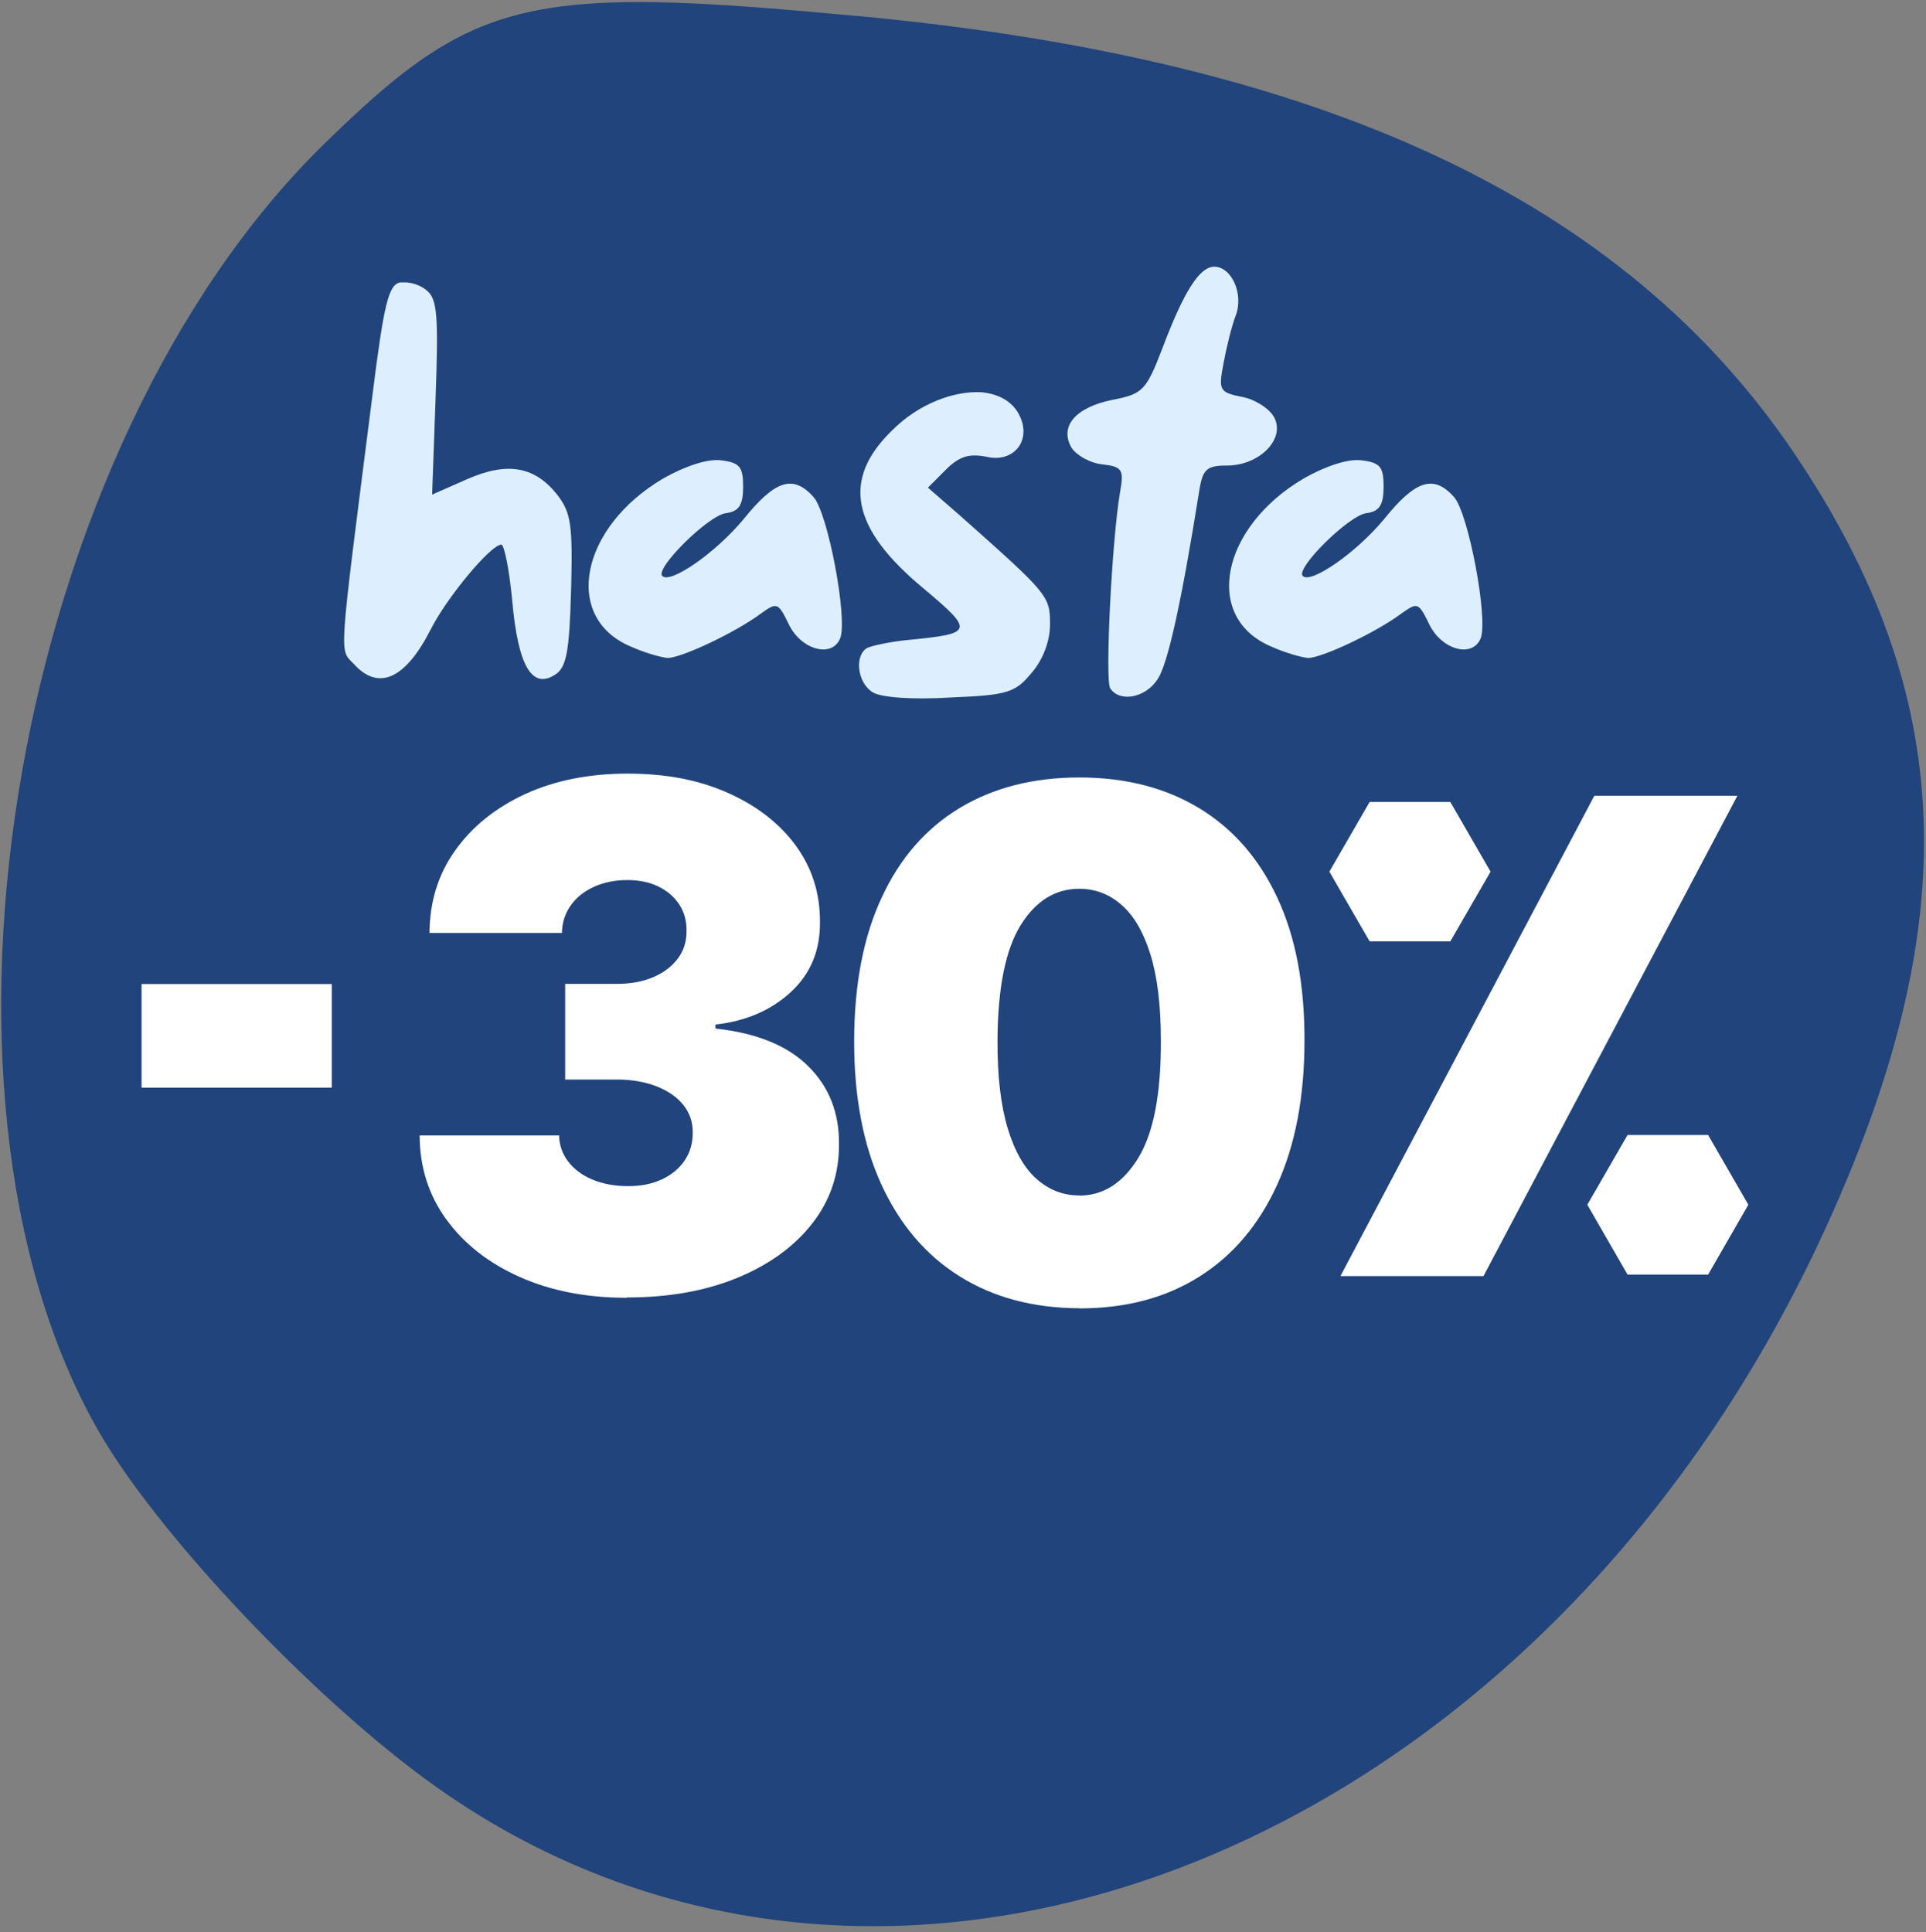
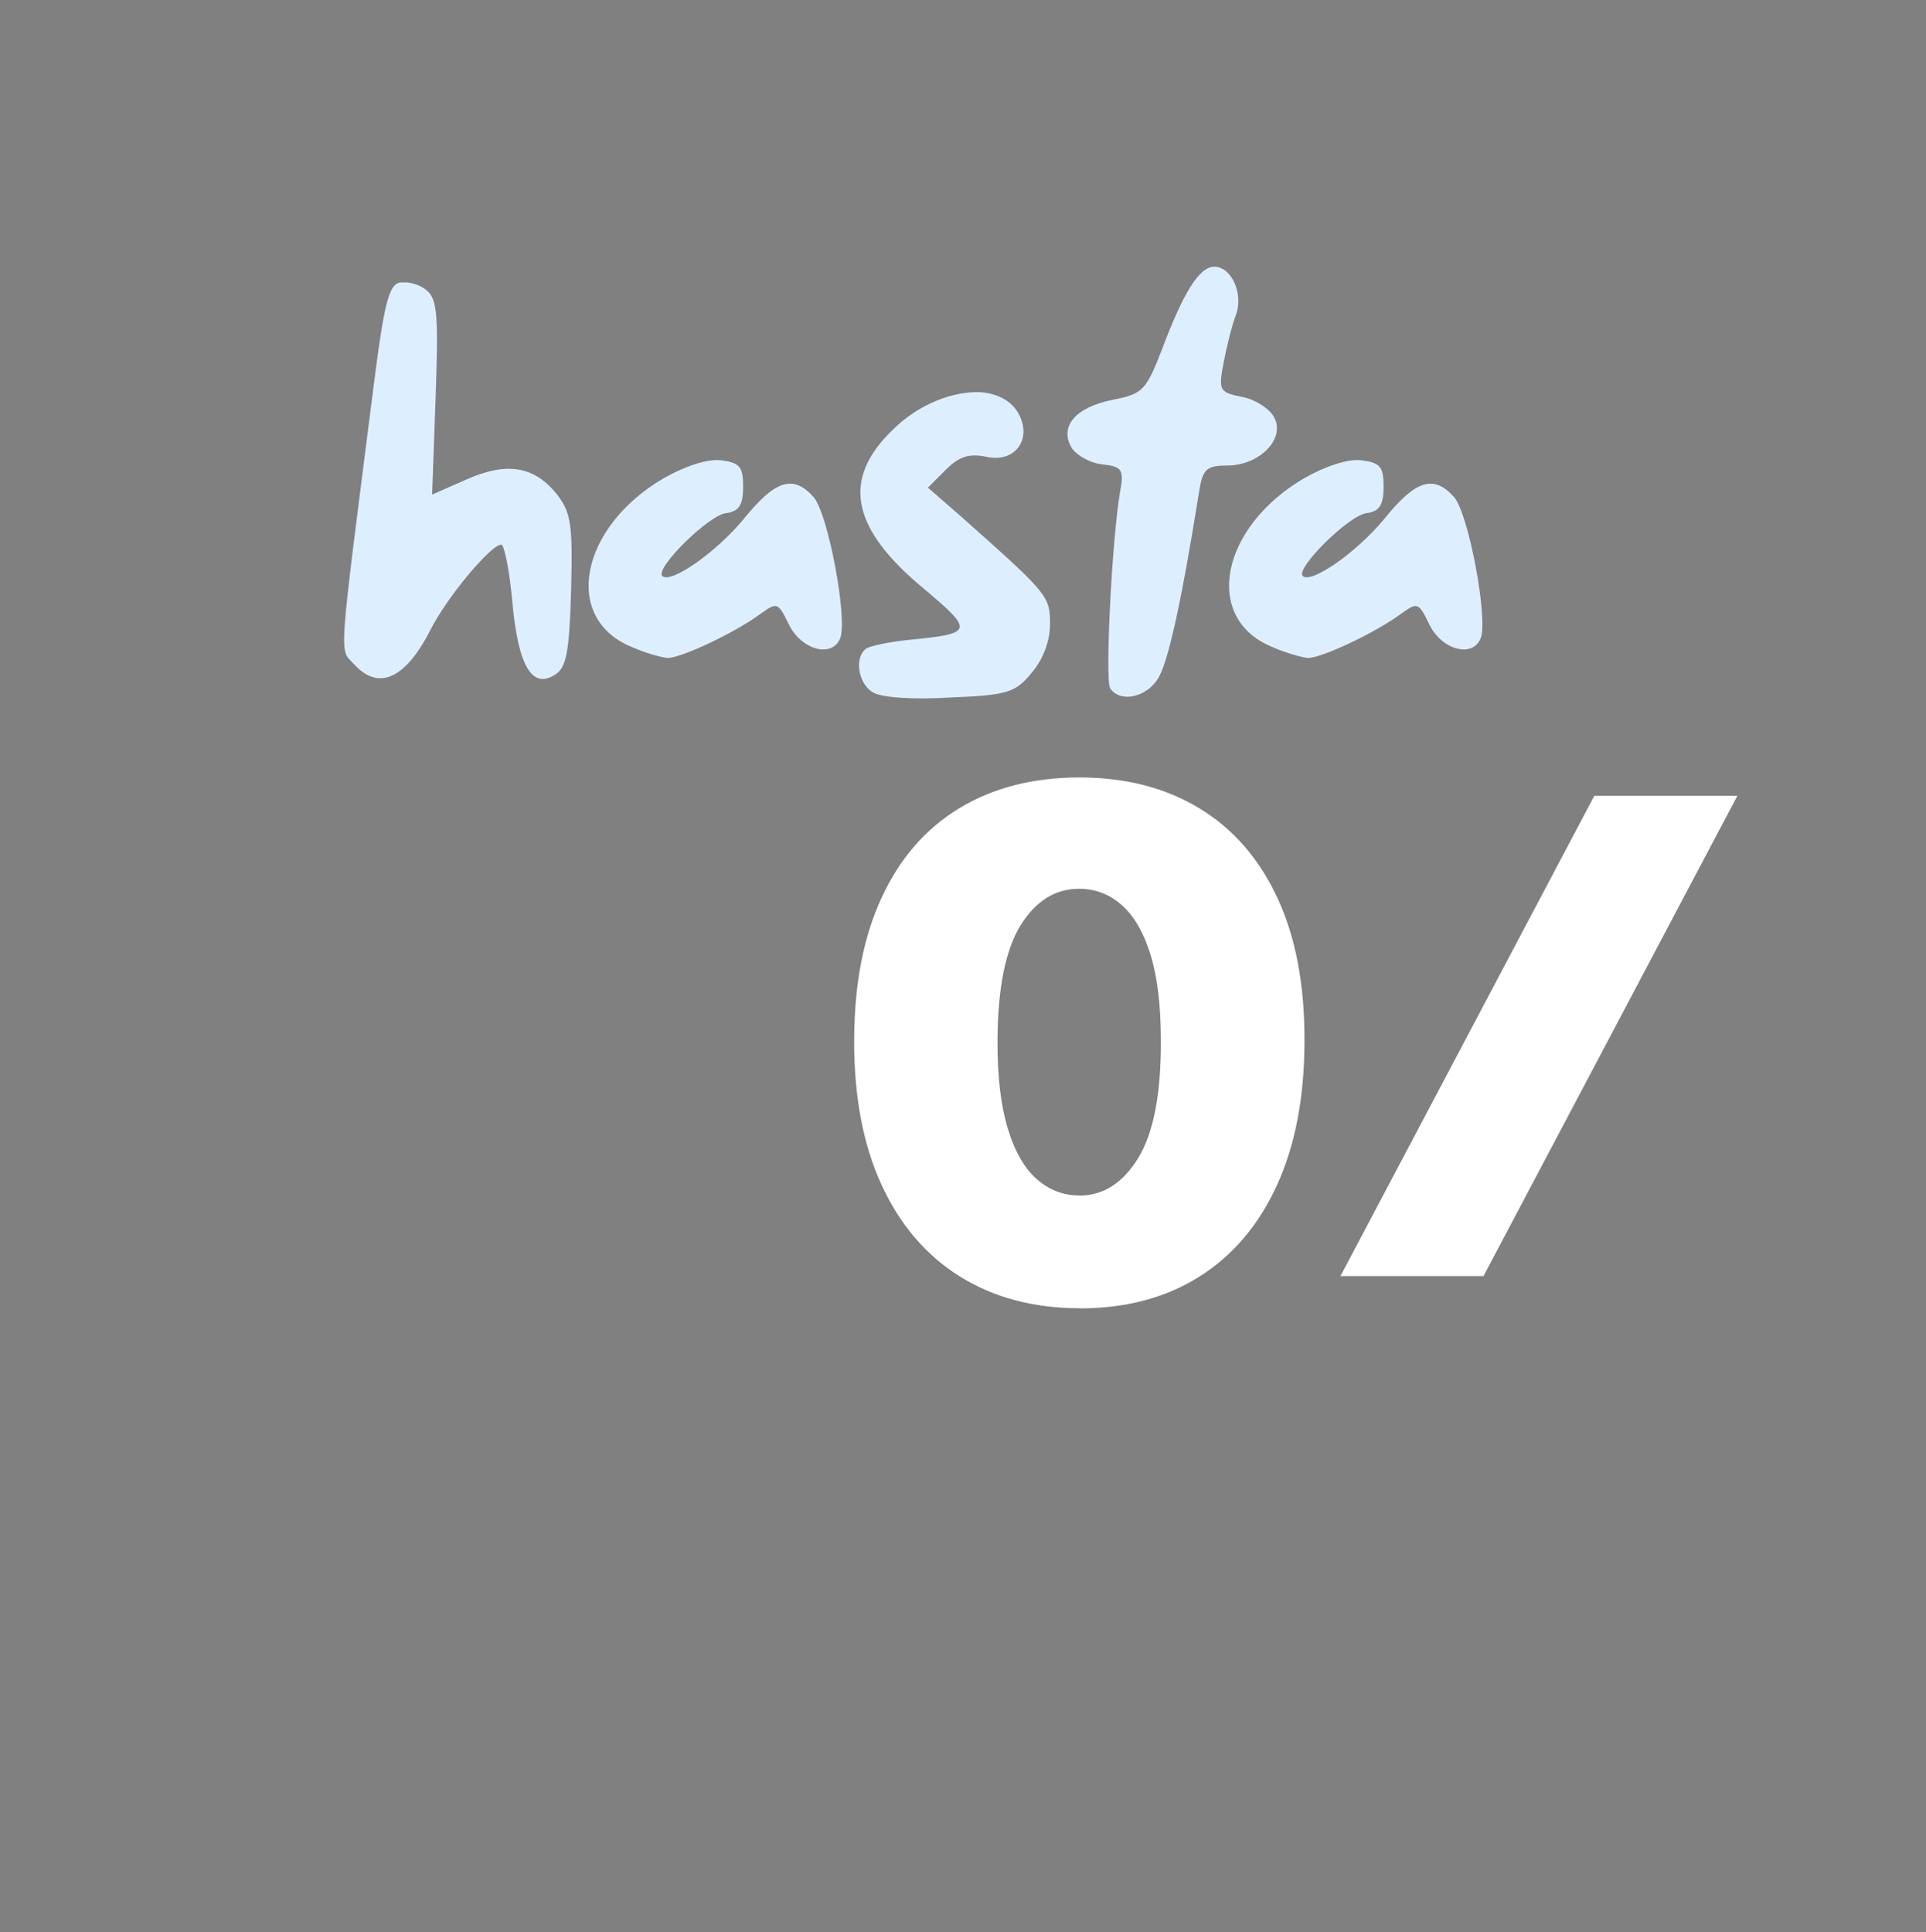
<svg xmlns="http://www.w3.org/2000/svg" fill="none" viewBox="0 0 298 299" height="299" width="298">
  <rect x="0" y="0" width="298" height="299" fill="#808080" stroke="none" />
-   <path fill="#21447C" d="M132.65 2.468C204.635 9.193 251.221 30.953 277.704 70.275C302.876 107.65 304.186 143.003 282.117 190.801C237.112 288.279 134.344 327.497 64.109 274.017C45.814 260.09 23.788 236.41 15.203 221.362C-15.081 168.371 2.36 68.935 50.199 22.231C67.583 5.25 76.51 -0.07 101.469 0.342C109.784 0.484 119.85 1.282 132.65 2.48V2.468Z" />
  <path fill="white" d="M166.998 202.435C159.834 202.413 153.651 200.747 148.427 197.462C143.203 194.177 139.187 189.431 136.358 183.249C133.529 177.066 132.138 169.629 132.16 160.982C132.183 152.29 133.598 144.921 136.427 138.875C139.233 132.806 143.248 128.198 148.45 125.05C153.651 121.901 159.834 120.304 166.998 120.304C174.161 120.304 180.344 121.901 185.569 125.072C190.793 128.244 194.808 132.852 197.637 138.921C200.466 144.989 201.858 152.335 201.835 161.005C201.835 169.72 200.421 177.157 197.592 183.363C194.763 189.545 190.747 194.291 185.546 197.553C180.344 200.838 174.161 202.458 166.998 202.458V202.435ZM166.998 185.005C170.694 185.005 173.728 183.066 176.101 179.211C178.473 175.355 179.66 169.264 179.614 160.959C179.614 155.529 179.066 151.103 177.994 147.658C176.922 144.213 175.416 141.658 173.523 140.016C171.629 138.35 169.439 137.529 166.975 137.529C163.279 137.529 160.268 139.4 157.918 143.164C155.591 146.906 154.381 152.86 154.336 160.959C154.313 166.48 154.838 171.02 155.91 174.579C156.982 178.138 158.488 180.762 160.404 182.45C162.321 184.138 164.511 184.983 166.975 184.983L166.998 185.005Z" />
-   <path fill="white" d="M96.96 200.813C90.732 200.813 85.233 199.74 80.42 197.596C75.606 195.451 71.819 192.485 69.081 188.721C66.32 184.934 64.951 180.599 64.929 175.694H86.511C86.534 177.2 87.013 178.569 87.925 179.755C88.838 180.941 90.093 181.877 91.69 182.538C93.287 183.2 95.112 183.542 97.165 183.542C99.219 183.542 100.884 183.2 102.412 182.493C103.918 181.785 105.105 180.805 105.949 179.55C106.793 178.295 107.203 176.858 107.181 175.238C107.203 173.641 106.724 172.226 105.743 170.994C104.762 169.762 103.371 168.804 101.591 168.097C99.812 167.413 97.781 167.048 95.454 167.048H87.446V152.241H95.454C97.576 152.241 99.469 151.899 101.089 151.192C102.709 150.507 103.987 149.526 104.899 148.294C105.812 147.062 106.245 145.648 106.222 144.051C106.245 142.499 105.88 141.153 105.105 139.967C104.329 138.781 103.257 137.868 101.888 137.184C100.519 136.522 98.922 136.18 97.12 136.18C95.158 136.18 93.424 136.522 91.895 137.229C90.367 137.914 89.157 138.895 88.29 140.127C87.424 141.359 86.967 142.773 86.944 144.37H66.457C66.48 139.534 67.803 135.267 70.45 131.571C73.073 127.876 76.701 124.978 81.287 122.856C85.895 120.757 91.165 119.708 97.12 119.708C103.074 119.708 108.116 120.689 112.588 122.674C117.059 124.659 120.573 127.374 123.105 130.819C125.637 134.264 126.892 138.233 126.869 142.659C126.915 147.085 125.409 150.69 122.352 153.519C119.272 156.348 115.394 158.013 110.694 158.538V159.154C117.059 159.838 121.85 161.8 125.067 164.994C128.284 168.188 129.858 172.204 129.812 177.04C129.835 181.671 128.466 185.755 125.66 189.337C122.877 192.896 118.998 195.702 114.071 197.733C109.143 199.763 103.439 200.767 96.983 200.767L96.96 200.813Z" />
-   <path fill="white" d="M51.332 152.267V168.305H21.901V152.267H51.332Z" />
  <path fill="white" d="M268.817 123.132H246.687L207.401 197.461H229.531L268.817 123.132Z" />
-   <path fill="white" d="M224.398 124.089H211.919L205.69 134.88L211.919 145.671H224.398L230.626 134.88L224.398 124.089Z" />
-   <path fill="white" d="M264.283 175.626H251.826L245.598 186.418L251.826 197.232H264.283L270.511 186.418L264.283 175.626Z" />
  <path fill="#DDEFFF" d="M62.901 43.699C63.981 43.789 65.24 44.239 66.05 44.959C67.669 46.308 67.849 48.917 67.4 61.511L66.86 76.535L72.167 74.196C78.465 71.407 82.693 72.127 86.201 76.535C88.36 79.324 88.63 81.213 88.36 91.379C88.091 100.914 87.641 103.343 85.841 104.423C82.333 106.672 80.174 103.073 79.274 93.178C78.825 88.23 78.015 84.272 77.565 84.272C75.946 84.272 69.109 92.458 66.59 97.496C62.721 105.053 58.583 106.942 54.805 102.804C52.466 100.285 52.286 103.163 57.594 61.422C59.393 47.028 60.113 44.059 61.912 43.699C62.272 43.699 62.542 43.699 62.901 43.699ZM111.561 71.227C114.44 71.587 114.98 72.217 114.98 75.275C114.98 78.154 114.35 79.144 112.281 79.414C109.582 79.774 101.306 87.96 102.475 89.129C103.735 90.389 110.752 85.531 115.07 80.313C119.928 74.286 122.716 73.386 125.865 76.895C128.114 79.414 131.173 95.697 130.003 98.755C128.744 101.904 123.886 100.555 121.997 96.506C120.377 93.178 120.197 93.178 117.679 94.977C113.81 97.856 105.444 101.814 103.285 101.814C102.295 101.724 99.686 101.004 97.527 100.015C87.002 95.517 89.791 81.573 102.655 74.016C105.984 72.127 109.492 70.957 111.561 71.227ZM151.94 60.702C154.459 60.972 156.528 62.051 157.607 64.03C159.766 67.989 156.977 71.677 152.659 70.688C149.96 70.148 148.431 70.598 146.362 72.667L143.573 75.456L148.431 79.684C162.195 91.918 162.465 92.188 162.465 96.596C162.465 99.205 161.386 102.084 159.586 104.153C157.067 107.212 155.808 107.572 146.992 107.931C141.234 108.291 136.286 107.931 135.027 107.122C132.688 105.682 132.148 101.544 134.127 100.285C134.847 99.925 137.726 99.295 140.515 99.025C150.68 98.036 150.77 97.676 142.854 91.019C131.698 81.753 130.169 74.196 138.086 66.549C142.224 62.411 147.711 60.432 151.94 60.702ZM187.87 41.27C190.569 41.27 192.458 45.498 191.198 48.827C190.569 50.446 189.759 53.775 189.309 56.204C188.5 60.432 188.68 60.702 192.188 61.422C194.167 61.781 196.416 63.221 197.136 64.57C198.935 67.899 194.887 72.037 189.849 72.037C186.7 72.037 186.071 72.577 185.531 76.085C182.742 93.538 180.673 102.714 179.144 105.053C177.255 108.021 173.206 108.741 171.767 106.492C170.957 105.143 172.037 83.552 173.296 76.175C173.926 72.667 173.656 72.217 170.597 71.857C168.708 71.677 166.639 70.508 165.829 69.338C163.85 66.01 166.369 63.041 172.127 61.871C176.805 60.972 177.344 60.432 179.863 53.865C183.192 45.049 185.621 41.27 187.87 41.27ZM210.659 71.227C213.538 71.587 214.077 72.217 214.077 75.275C214.077 78.154 213.448 79.144 211.379 79.414C208.68 79.774 200.403 87.96 201.573 89.129C202.832 90.389 209.849 85.531 214.167 80.313C219.025 74.286 221.814 73.386 224.963 76.895C227.212 79.414 230.27 95.697 229.101 98.755C227.841 101.904 222.984 100.555 221.094 96.506C219.475 93.178 219.295 93.178 216.776 94.977C212.908 97.856 204.542 101.814 202.382 101.814C201.393 101.724 198.784 101.004 196.625 100.015C186.1 95.517 188.888 81.573 201.753 74.016C205.081 72.127 208.59 70.957 210.659 71.227Z" />
</svg>